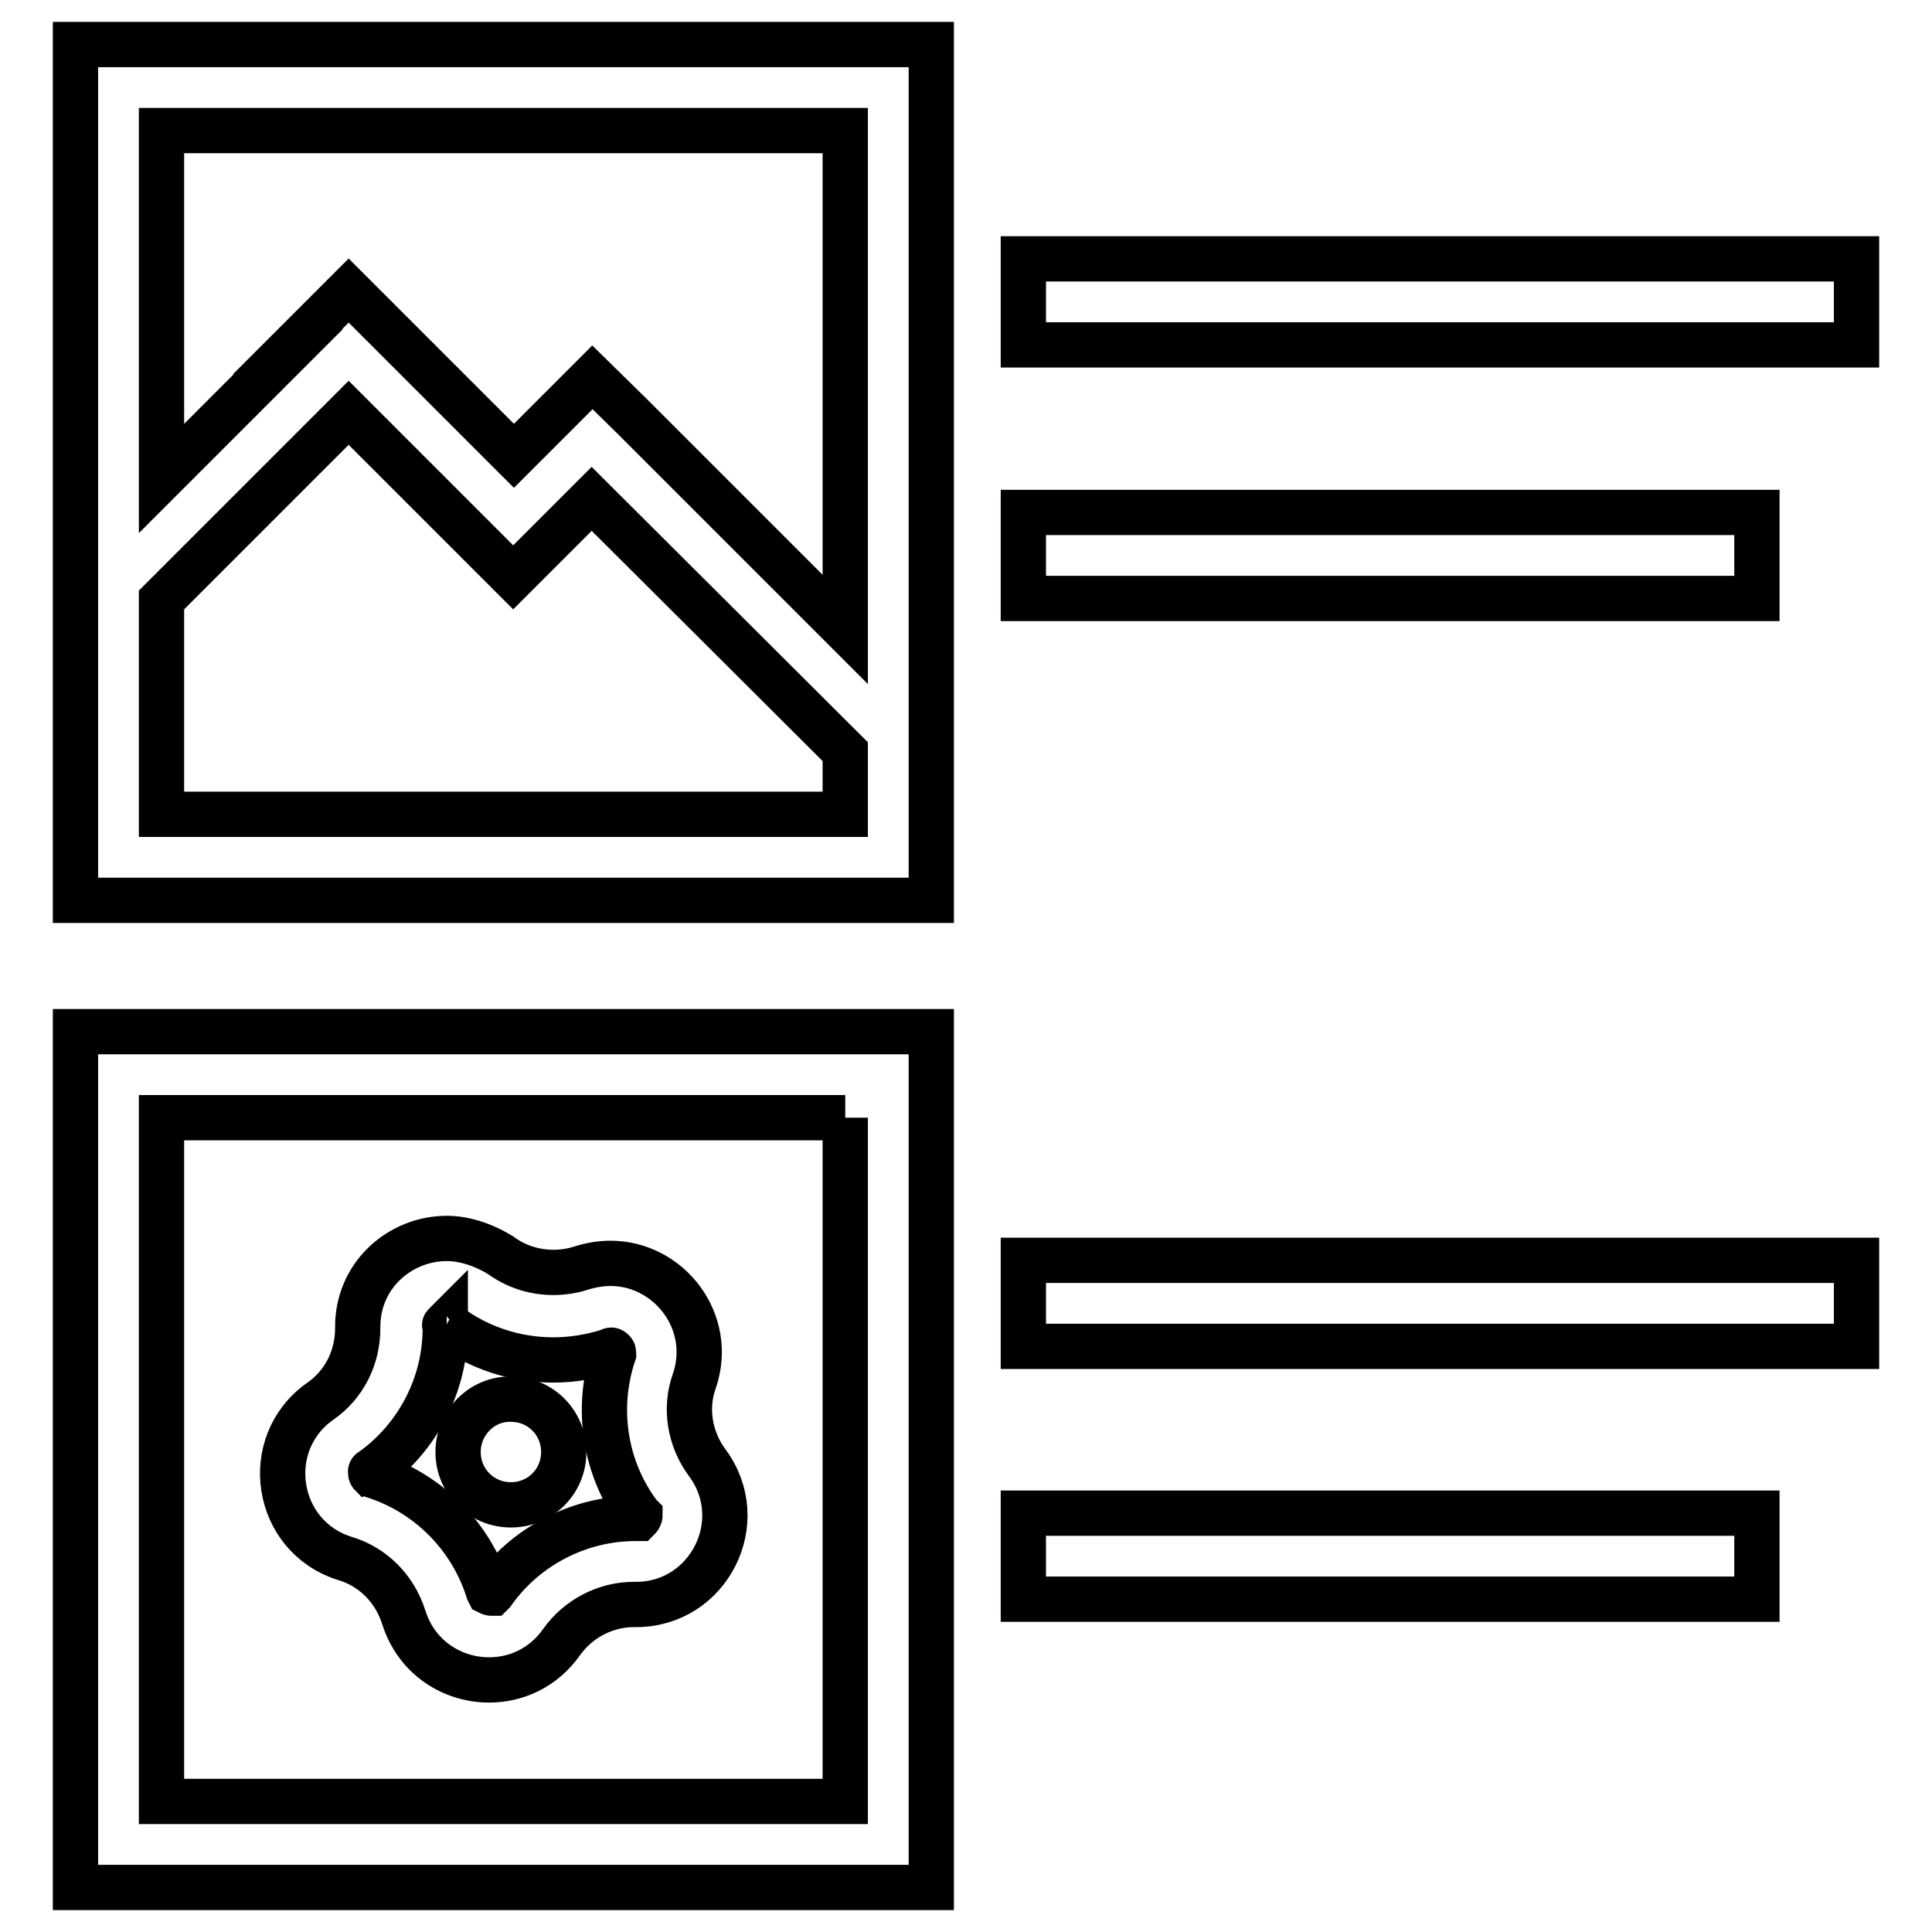
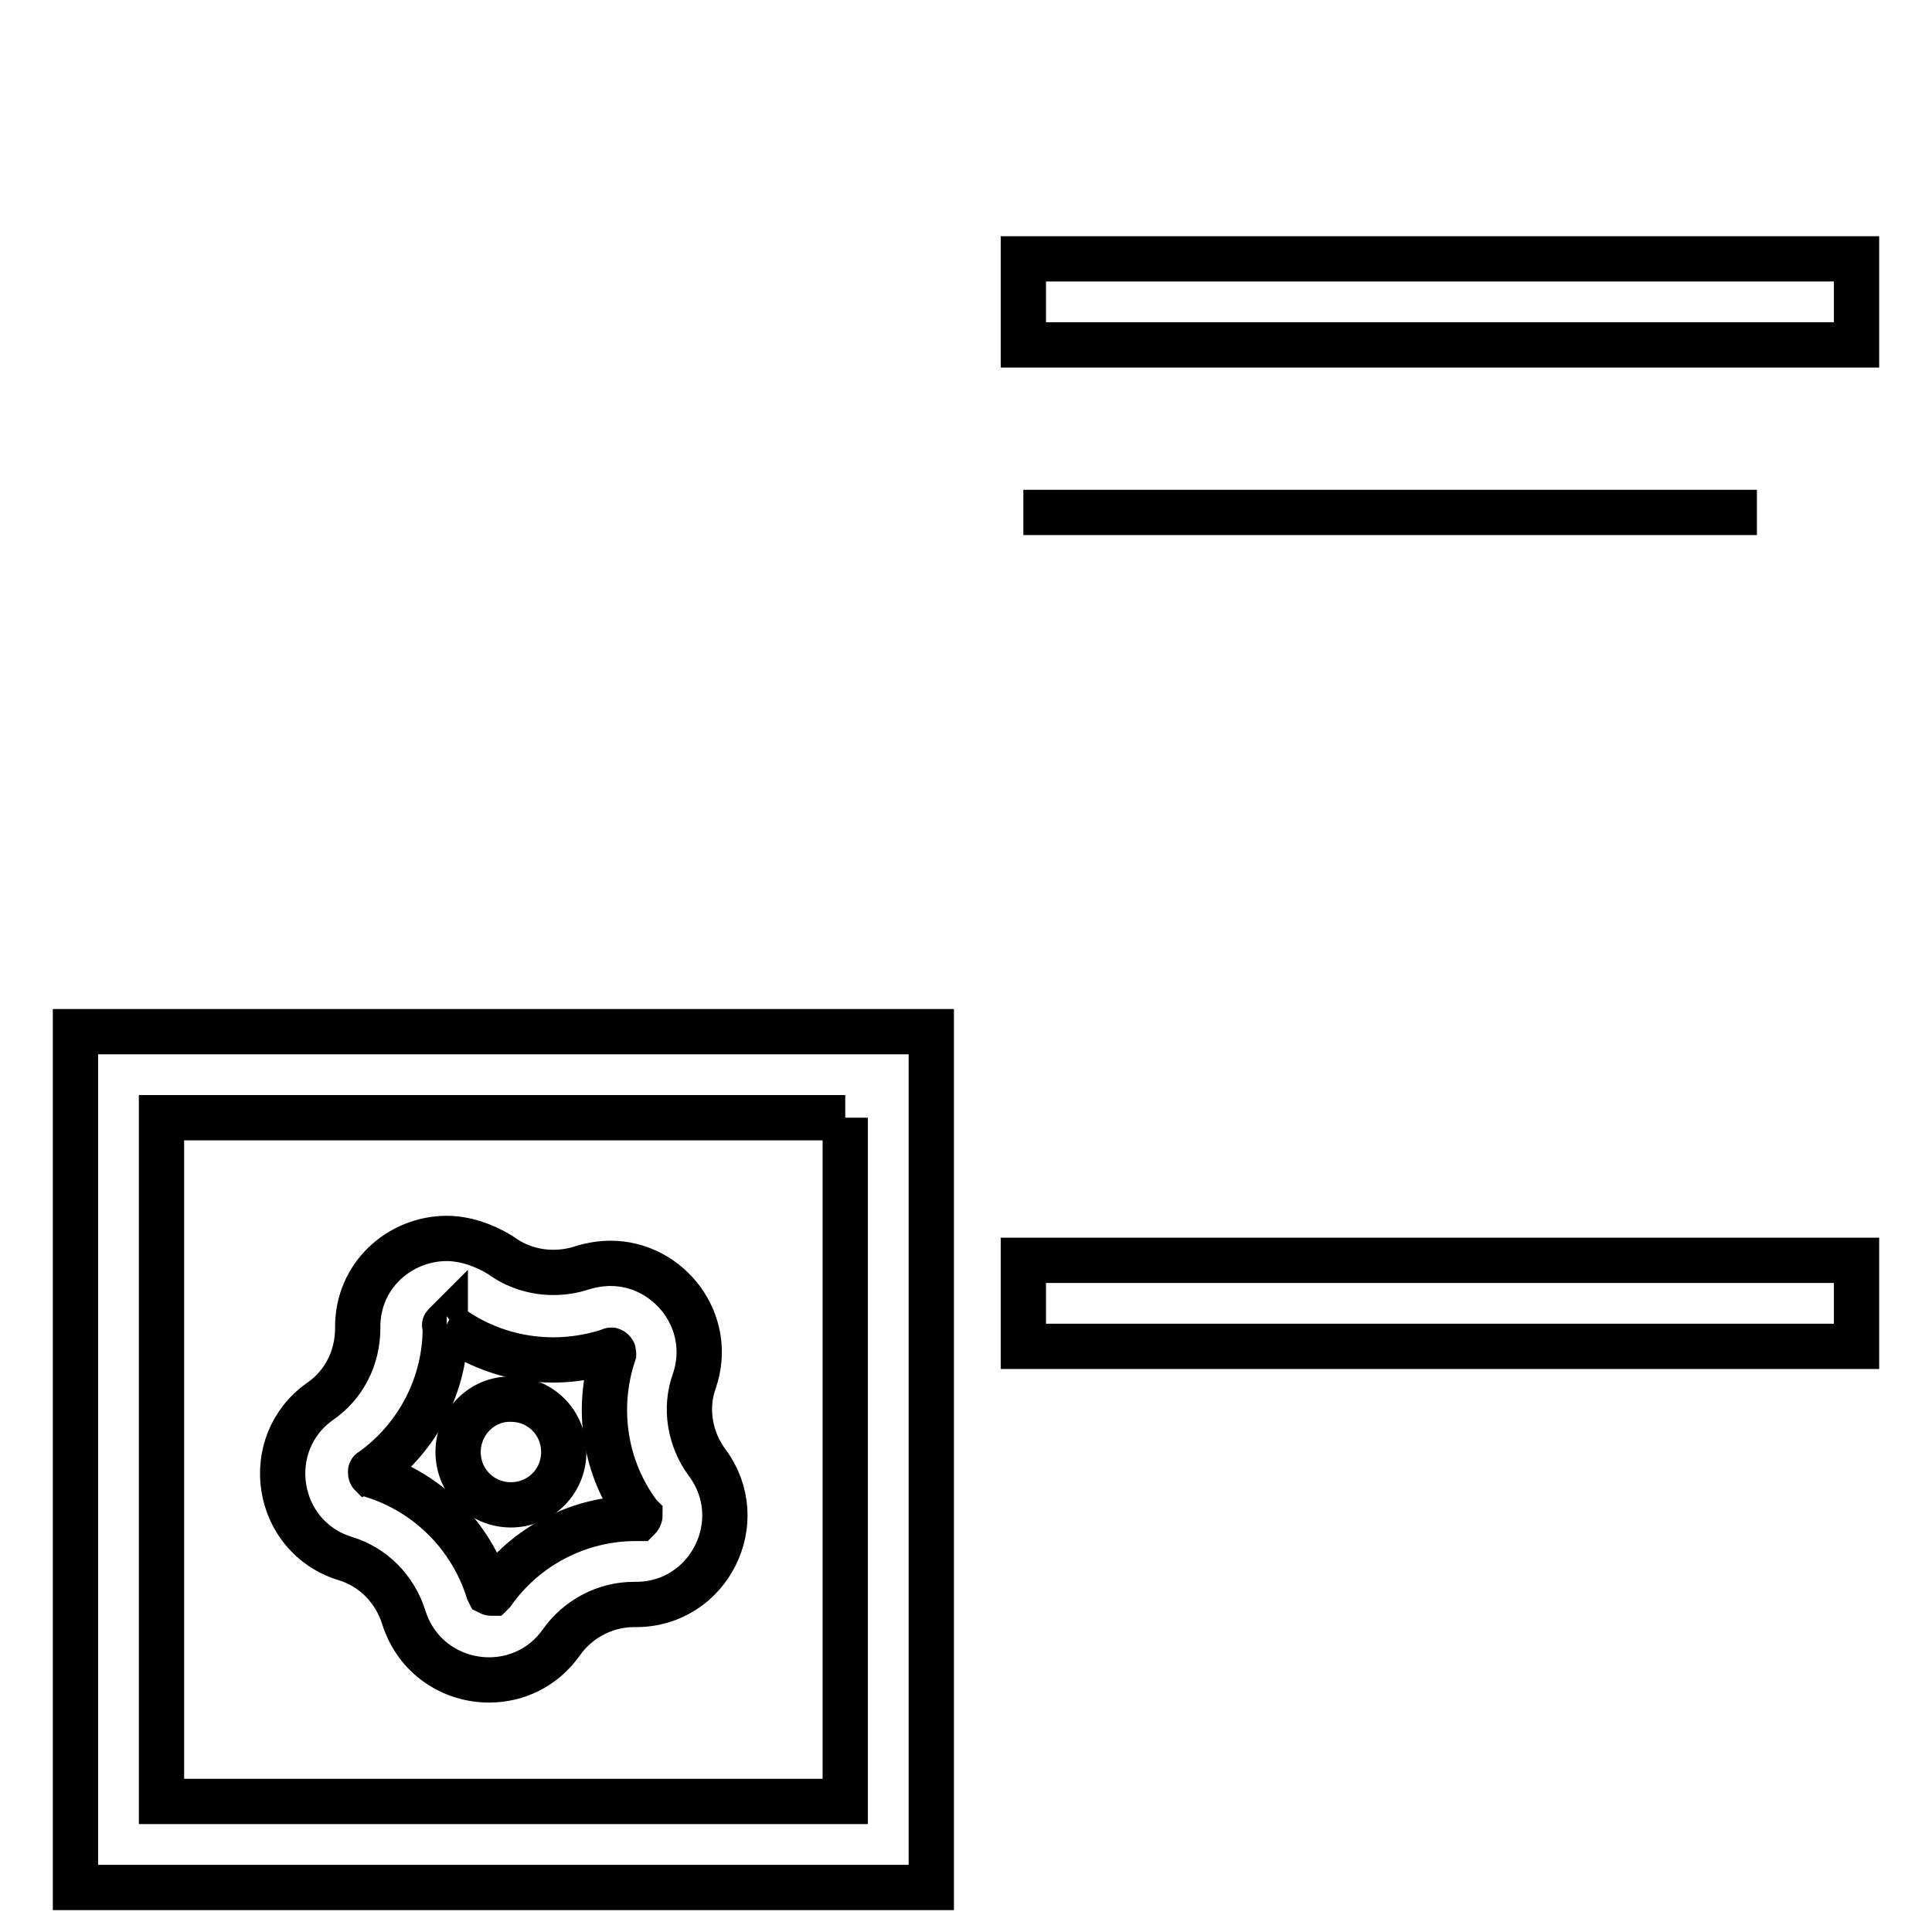
<svg xmlns="http://www.w3.org/2000/svg" version="1.1" x="0px" y="0px" viewBox="0 0 256 256" enable-background="new 0 0 256 256" xml:space="preserve">
  <g>
    <g>
      <path stroke-width="6" fill-opacity="0" stroke="#000000" d="M135.6,34.3H246v11.4H135.6V34.3L135.6,34.3z" />
-       <path stroke-width="6" fill-opacity="0" stroke="#000000" d="M135.6,67.9h97.2v11.4h-97.2V67.9z" />
-       <path stroke-width="6" fill-opacity="0" stroke="#000000" d="M10,5.9v113.4h113.4V5.9H10z M112,107.9H21.4V79.5l24.8-24.8l17.9,17.9l0,0l3.9,3.9l10.4-10.4L112,99.6V107.9L112,107.9z M112,83.4L83.9,55.3l0,0L78.5,50L68.1,60.4L54.3,46.6l0,0l-8.1-8.1l0,0l0,0l-8.1,8.1l0.1,0L21.4,63.4V17.3H112L112,83.4L112,83.4z" />
+       <path stroke-width="6" fill-opacity="0" stroke="#000000" d="M135.6,67.9h97.2h-97.2V67.9z" />
      <path stroke-width="6" fill-opacity="0" stroke="#000000" d="M112,148.1v90.6H21.4v-90.6H112 M123.4,136.7H10v113.4h113.4V136.7L123.4,136.7z" />
      <path stroke-width="6" fill-opacity="0" stroke="#000000" d="M135.6,167H246v11.4H135.6V167L135.6,167z" />
-       <path stroke-width="6" fill-opacity="0" stroke="#000000" d="M135.6,200.5h97.2v11.4h-97.2V200.5z" />
      <path stroke-width="6" fill-opacity="0" stroke="#000000" d="M59.2,175.5L59.2,175.5c0,0,0,0,0.2,0.1c4,3,8.9,4.6,13.9,4.6c2.5,0,5-0.4,7.5-1.2c0.1-0.1,0.2-0.1,0.2-0.1c0.1,0,0.3,0.2,0.3,0.3c0,0,0,0,0,0.2c-2.4,7.2-1.2,15.2,3.4,21.3c0.1,0.1,0.1,0.1,0.1,0.1c0,0.1-0.1,0.3-0.2,0.4c0,0,0,0-0.1,0h0c-0.1,0-0.2,0-0.3,0l0,0c-7.5,0-14.6,3.7-18.9,9.8c-0.1,0.1-0.1,0.1-0.1,0.1s0,0-0.1,0c-0.1,0-0.3-0.1-0.3-0.1c0,0,0,0-0.1-0.2c-2.3-7.3-8-13-15.3-15.3c-0.1-0.1-0.2-0.1-0.2-0.1c-0.1-0.1-0.1-0.3-0.1-0.4c0,0,0-0.1,0.1-0.1c6.2-4.4,9.9-11.6,9.8-19.2c0-0.1,0-0.2,0-0.2C58.8,175.7,59,175.5,59.2,175.5 M59.2,164.1c-6.2,0-11.9,4.9-11.8,11.9l0,0c0,3.9-1.8,7.5-5,9.7l0,0c-7.9,5.6-6,17.9,3.3,20.8c3.7,1.1,6.6,4,7.8,7.8l0,0c1.7,5.4,6.5,8.3,11.3,8.3c3.6,0,7.2-1.6,9.6-5l0,0c2.2-3.1,5.8-5,9.6-5c0,0,0.1,0,0.1,0l0,0c0,0,0.1,0,0.2,0c9.6,0,15.2-11,9.4-18.8c-2.3-3.1-3-7.2-1.7-10.8c2.7-7.9-3.4-15.6-11.1-15.6c-1.2,0-2.5,0.2-3.8,0.6c-1.2,0.4-2.5,0.6-3.8,0.6c-2.5,0-5-0.8-7-2.3C64,164.9,61.5,164.1,59.2,164.1L59.2,164.1z" />
      <path stroke-width="6" fill-opacity="0" stroke="#000000" d="M60.7,192.4c0,3.9,3.1,7,7,7s7-3.1,7-7l0,0c0-3.9-3.1-7-7-7C63.9,185.3,60.7,188.5,60.7,192.4z" />
    </g>
  </g>
</svg>